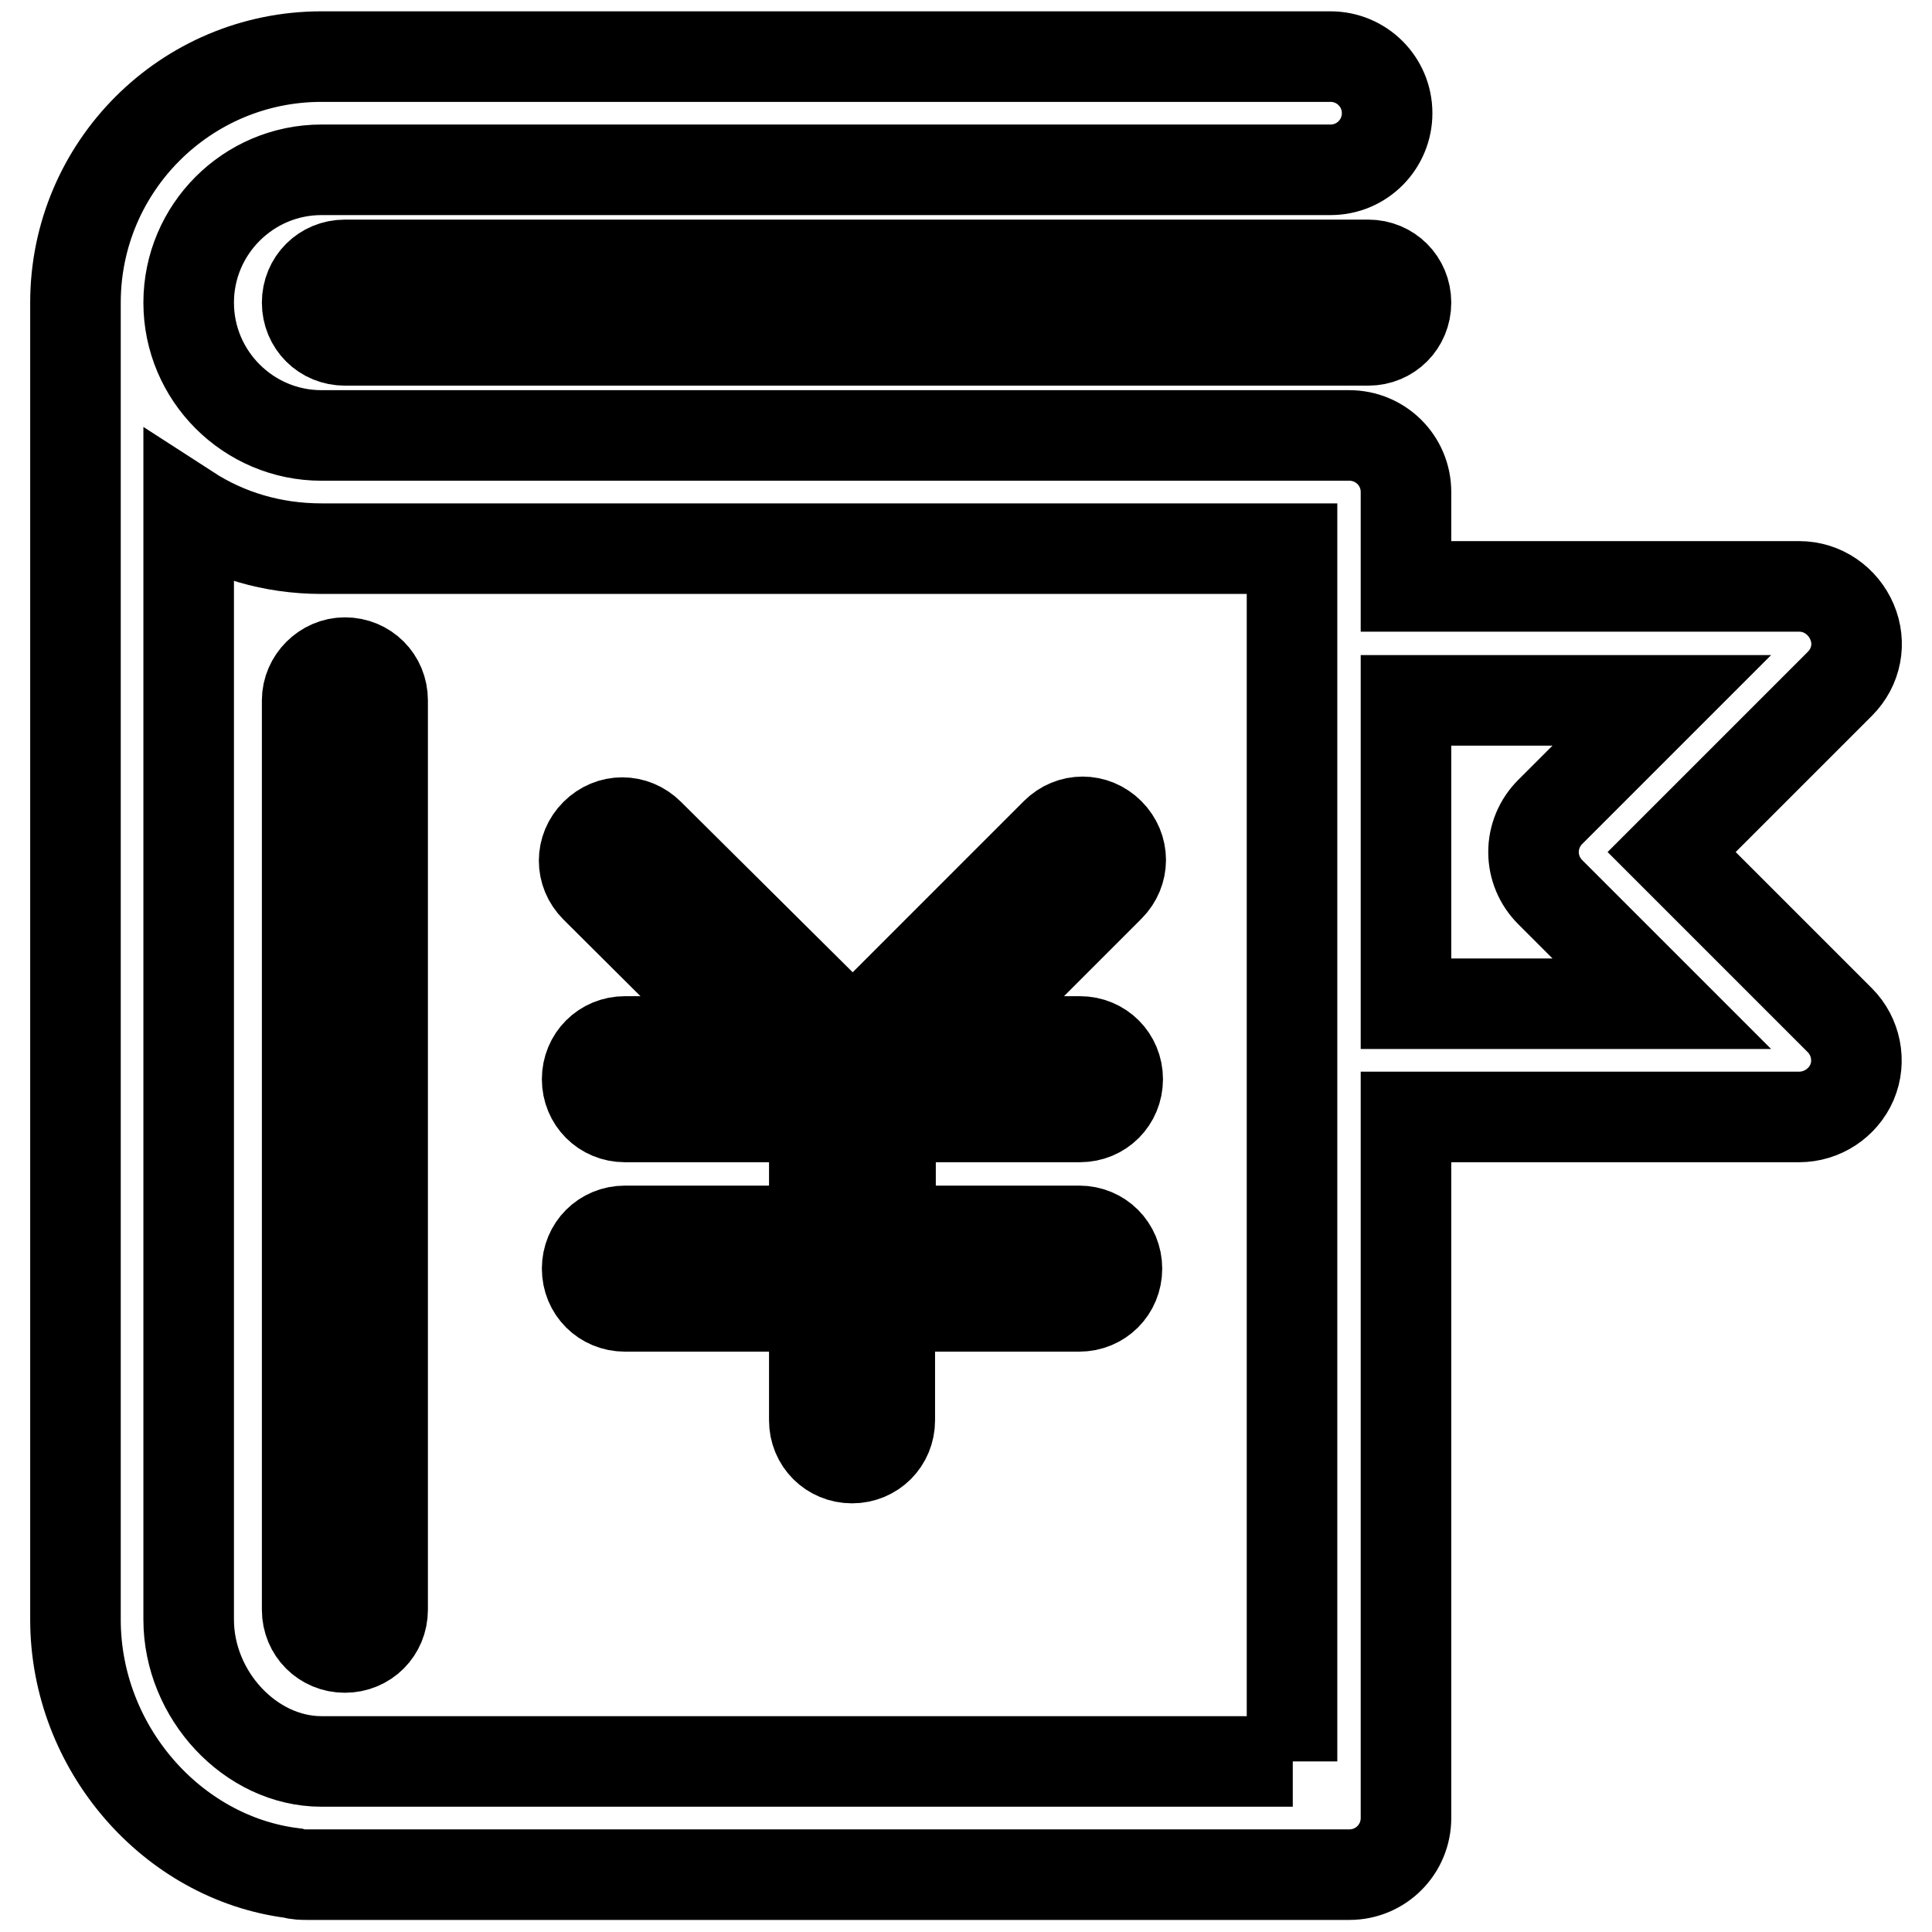
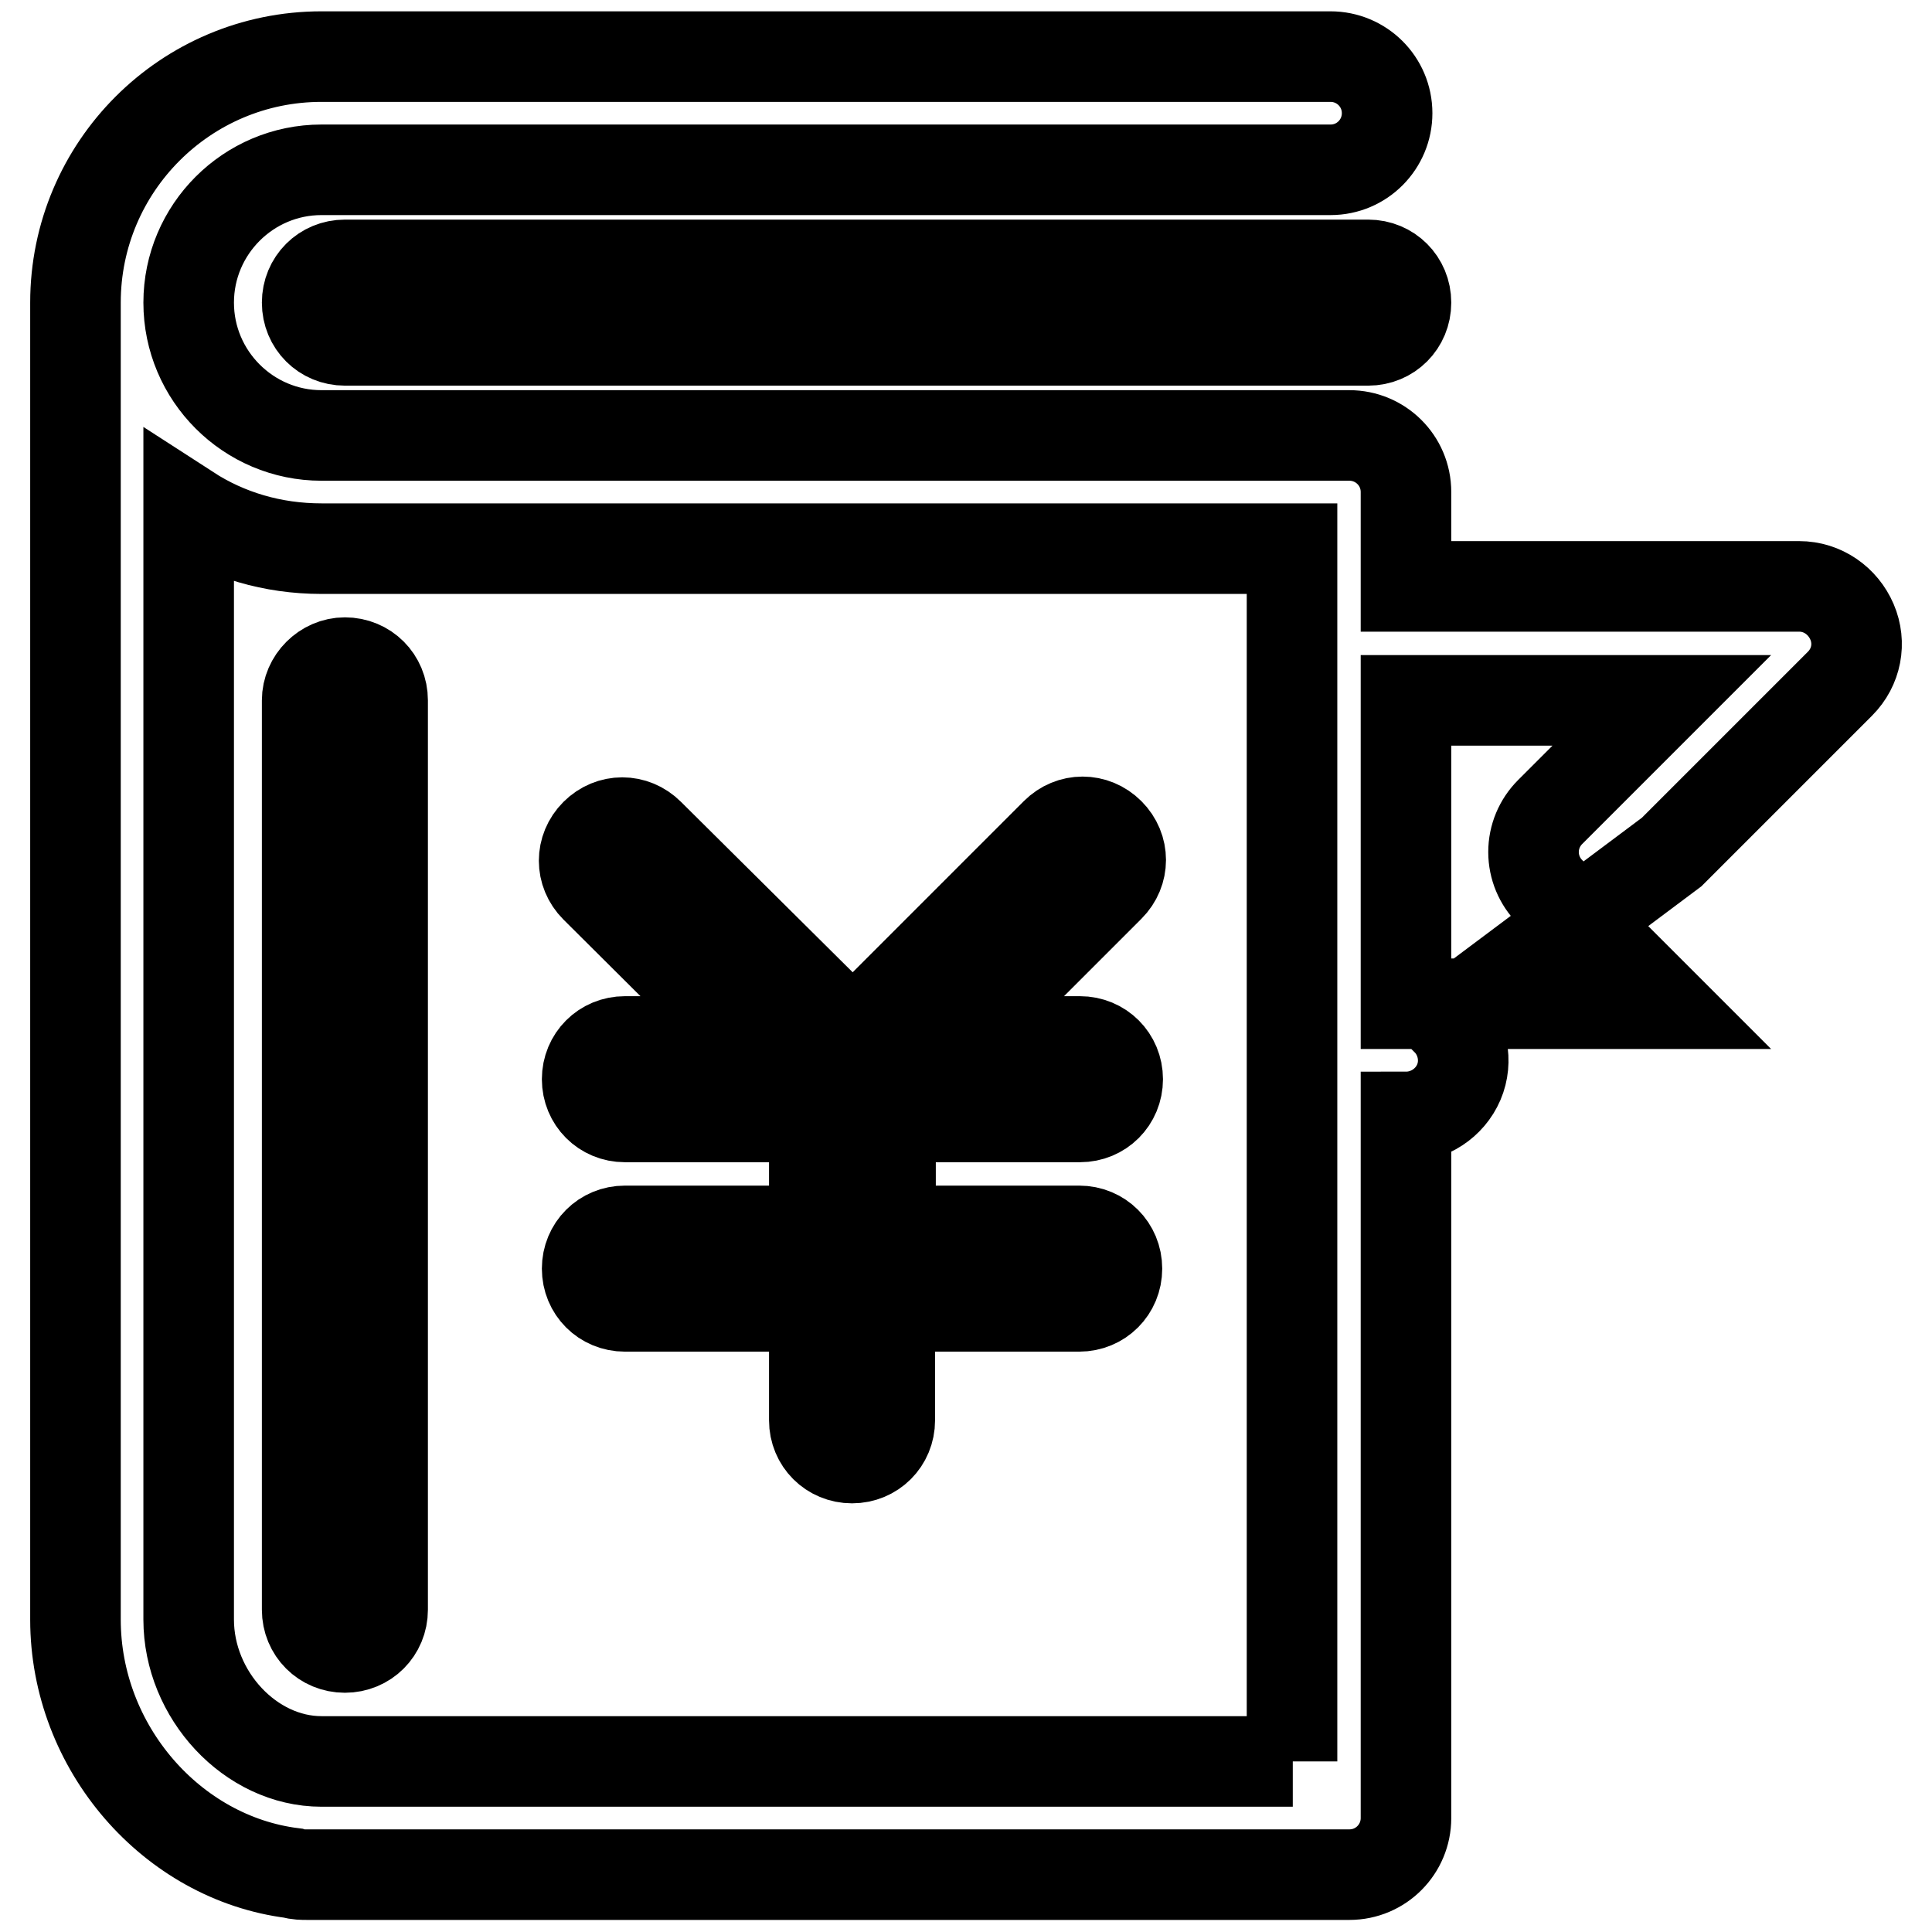
<svg xmlns="http://www.w3.org/2000/svg" version="1.1" x="0px" y="0px" viewBox="0 0 256 256" enable-background="new 0 0 256 256" xml:space="preserve">
  <g>
-     <path stroke-width="12" fill-opacity="0" stroke="#000000" d="M40.7,92.8v120.5c0,2.8,2.2,5,5,5c2.8,0,5-2.2,5-5V92.8c0-2.8-2.2-5-5-5C43,87.8,40.7,90.1,40.7,92.8z  M45.7,35.1c-2.8,0-5,2.2-5,5c0,2.8,2.2,5,5,5h135.6c2.8,0,5-2.2,5-5c0-2.8-2.2-5-5-5H45.7z M221.5,112.9l22.3-22.3 c2.2-2.2,2.8-5.4,1.6-8.2c-1.2-2.8-3.9-4.7-7-4.7h-52.1V65.2c0-4.2-3.4-7.5-7.5-7.5H42.6c-9.7,0-17.6-7.9-17.6-17.6 c0-9.7,7.9-17.6,17.6-17.6h133.7c4.2,0,7.5-3.4,7.5-7.5c0-4.2-3.4-7.5-7.5-7.5H42.6C24.6,7.5,10,22.1,10,40.1c0,0.3,0,0.6,0,0.9 c0,0.1,0,0.3,0,0.4v173.2c0,17,12.8,31.6,28.8,33.6c0.6,0.2,1.3,0.2,1.9,0.2h138.1c4.2,0,7.5-3.4,7.5-7.5v-92.9h52.1 c3,0,5.8-1.8,7-4.6c1.2-2.8,0.5-6.1-1.6-8.2L221.5,112.9z M171.3,233.4H42.6c-9.4,0-17.6-8.8-17.6-18.8v-147 c5.1,3.3,11.1,5.1,17.6,5.1h128.6V233.4z M186.3,133V92.8h33.9l-14.8,14.8c-1.4,1.4-2.2,3.3-2.2,5.3c0,2,0.8,3.9,2.2,5.3l14.8,14.8 H186.3z M99.4,138H82.8c-2.8,0-5,2.2-5,5s2.2,5,5,5h25.1v15.1H82.8c-2.8,0-5,2.2-5,5c0,2.8,2.2,5,5,5h25.1v15.1c0,2.8,2.2,5,5,5 c2.8,0,5-2.2,5-5v-15.1h25.1c2.8,0,5-2.2,5-5c0-2.8-2.2-5-5-5H118v-15.1h25.1c2.8,0,5-2.2,5-5s-2.2-5-5-5h-16.6l20.5-20.5 c2-2,2-5.1,0-7.1c-2-2-5.1-2-7.1,0l-26.9,26.9L86,110.5c-2-2-5.1-2-7.1,0c-2,2-2,5.1,0,7.1L99.4,138z" />
+     <path stroke-width="12" fill-opacity="0" stroke="#000000" d="M40.7,92.8v120.5c0,2.8,2.2,5,5,5c2.8,0,5-2.2,5-5V92.8c0-2.8-2.2-5-5-5C43,87.8,40.7,90.1,40.7,92.8z  M45.7,35.1c-2.8,0-5,2.2-5,5c0,2.8,2.2,5,5,5h135.6c2.8,0,5-2.2,5-5c0-2.8-2.2-5-5-5H45.7z M221.5,112.9l22.3-22.3 c2.2-2.2,2.8-5.4,1.6-8.2c-1.2-2.8-3.9-4.7-7-4.7h-52.1V65.2c0-4.2-3.4-7.5-7.5-7.5H42.6c-9.7,0-17.6-7.9-17.6-17.6 c0-9.7,7.9-17.6,17.6-17.6h133.7c4.2,0,7.5-3.4,7.5-7.5c0-4.2-3.4-7.5-7.5-7.5H42.6C24.6,7.5,10,22.1,10,40.1c0,0.3,0,0.6,0,0.9 c0,0.1,0,0.3,0,0.4v173.2c0,17,12.8,31.6,28.8,33.6c0.6,0.2,1.3,0.2,1.9,0.2h138.1c4.2,0,7.5-3.4,7.5-7.5v-92.9c3,0,5.8-1.8,7-4.6c1.2-2.8,0.5-6.1-1.6-8.2L221.5,112.9z M171.3,233.4H42.6c-9.4,0-17.6-8.8-17.6-18.8v-147 c5.1,3.3,11.1,5.1,17.6,5.1h128.6V233.4z M186.3,133V92.8h33.9l-14.8,14.8c-1.4,1.4-2.2,3.3-2.2,5.3c0,2,0.8,3.9,2.2,5.3l14.8,14.8 H186.3z M99.4,138H82.8c-2.8,0-5,2.2-5,5s2.2,5,5,5h25.1v15.1H82.8c-2.8,0-5,2.2-5,5c0,2.8,2.2,5,5,5h25.1v15.1c0,2.8,2.2,5,5,5 c2.8,0,5-2.2,5-5v-15.1h25.1c2.8,0,5-2.2,5-5c0-2.8-2.2-5-5-5H118v-15.1h25.1c2.8,0,5-2.2,5-5s-2.2-5-5-5h-16.6l20.5-20.5 c2-2,2-5.1,0-7.1c-2-2-5.1-2-7.1,0l-26.9,26.9L86,110.5c-2-2-5.1-2-7.1,0c-2,2-2,5.1,0,7.1L99.4,138z" />
  </g>
</svg>